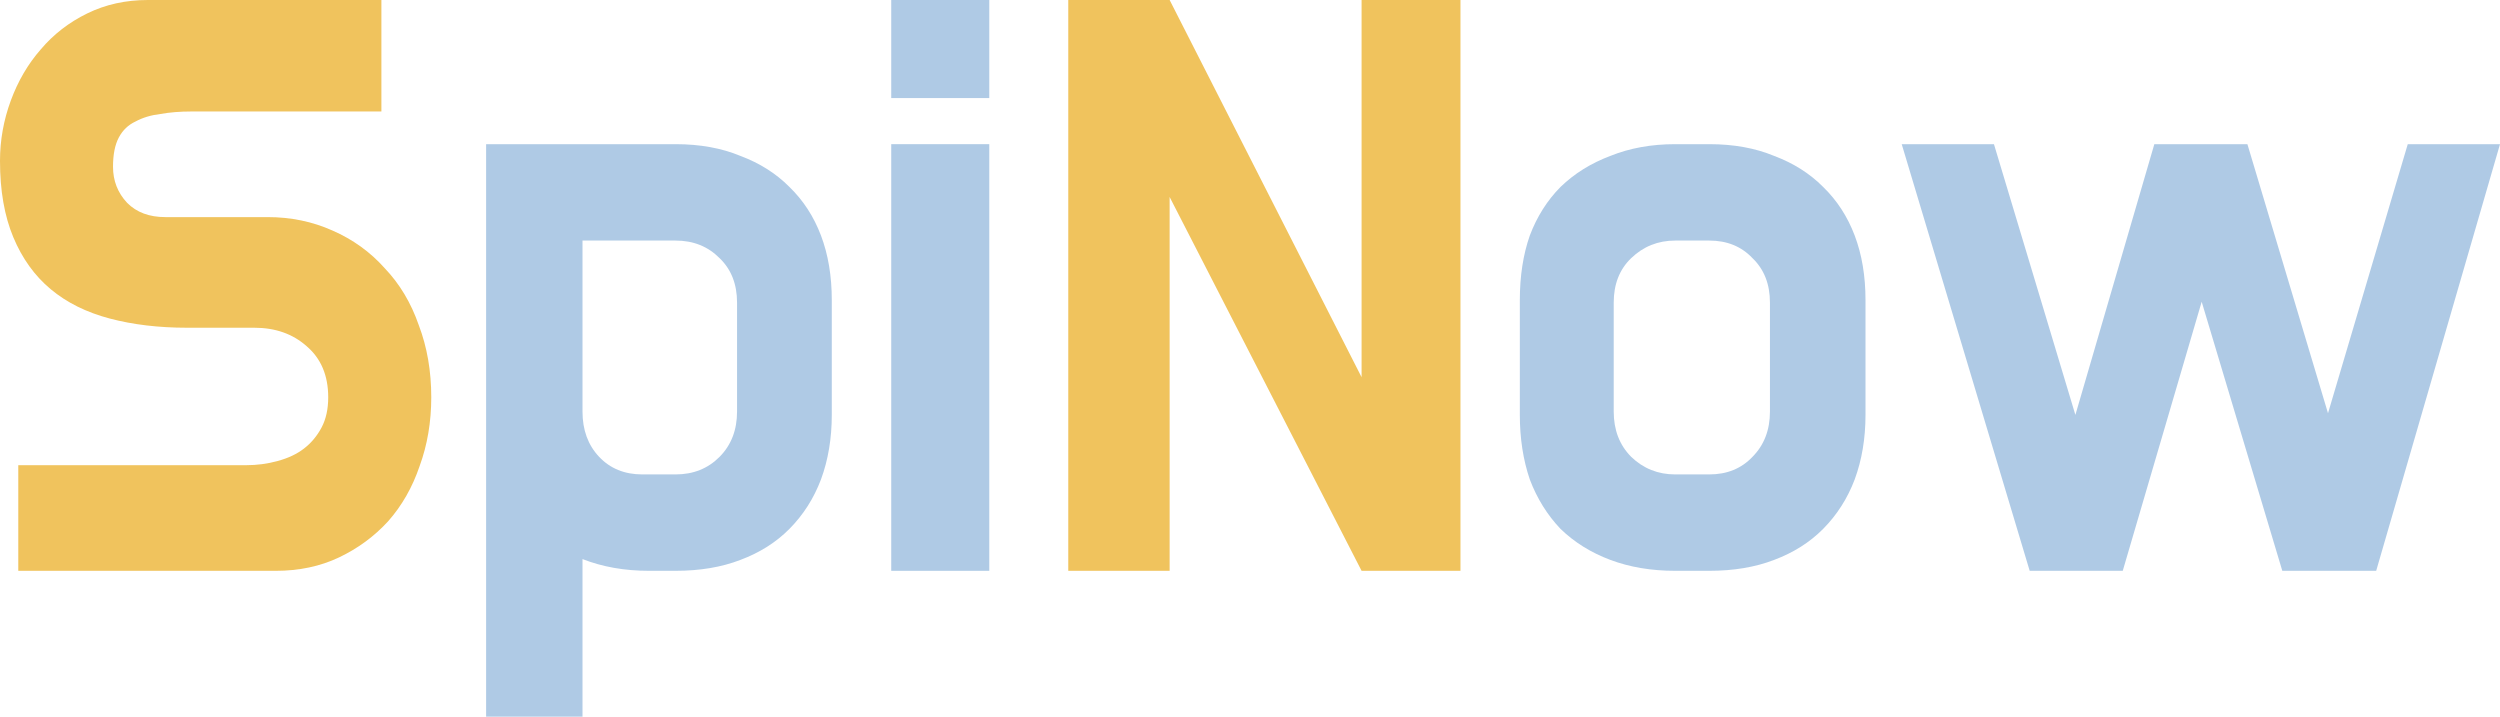
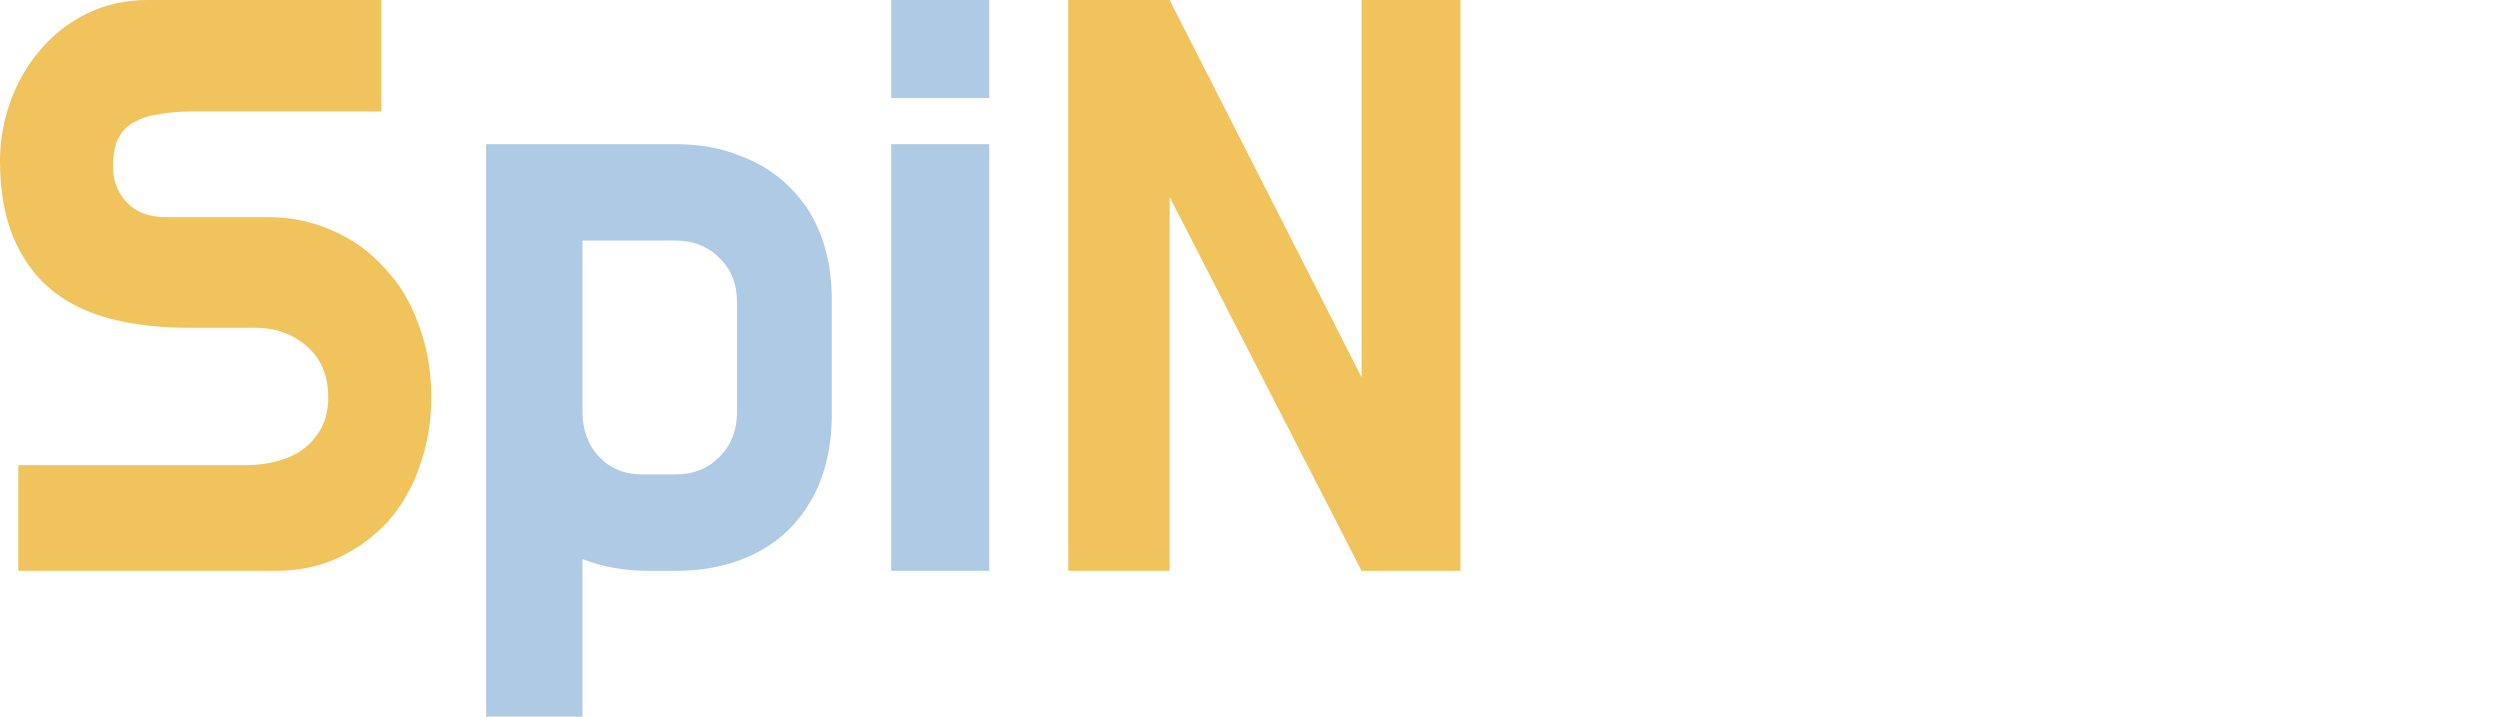
<svg xmlns="http://www.w3.org/2000/svg" width="150" height="43" viewBox="0 0 150 43" fill="none">
  <path d="M16.054 13.026C17.45 13.026 18.746 13.294 19.943 13.83C21.172 14.367 22.22 15.121 23.084 16.094C23.981 17.032 24.663 18.172 25.128 19.514C25.626 20.821 25.876 22.263 25.876 23.839C25.876 25.314 25.643 26.689 25.178 27.963C24.746 29.237 24.114 30.343 23.283 31.282C22.452 32.187 21.472 32.908 20.342 33.444C19.212 33.981 17.948 34.249 16.552 34.249H1.097V27.912H14.758C15.422 27.912 16.054 27.828 16.652 27.661C17.284 27.493 17.816 27.242 18.248 26.906C18.68 26.571 19.029 26.152 19.295 25.649C19.561 25.146 19.693 24.543 19.693 23.839C19.693 22.531 19.261 21.508 18.397 20.771C17.566 20.033 16.519 19.664 15.256 19.664H11.218C9.523 19.664 7.977 19.48 6.581 19.111C5.185 18.742 4.005 18.156 3.041 17.351C2.077 16.546 1.33 15.507 0.798 14.233C0.266 12.959 0 11.433 0 9.656C0 8.416 0.216 7.209 0.648 6.035C1.08 4.862 1.679 3.839 2.443 2.967C3.207 2.062 4.138 1.341 5.235 0.805C6.332 0.268 7.545 0 8.875 0H22.884V6.689H11.467C10.802 6.689 10.187 6.739 9.622 6.84C9.057 6.907 8.559 7.058 8.127 7.292C7.695 7.494 7.362 7.812 7.13 8.248C6.897 8.684 6.781 9.271 6.781 10.008C6.781 10.846 7.063 11.567 7.628 12.171C8.193 12.741 8.958 13.026 9.921 13.026H16.054Z" fill="#F0C35D" />
  <path d="M40.534 8.65C41.996 8.65 43.293 8.885 44.423 9.354C45.586 9.79 46.567 10.411 47.364 11.215C48.195 12.02 48.827 12.992 49.259 14.132C49.691 15.272 49.907 16.563 49.907 18.005V24.895C49.907 26.303 49.691 27.594 49.259 28.767C48.827 29.907 48.195 30.896 47.364 31.735C46.567 32.539 45.586 33.16 44.423 33.595C43.293 34.031 41.996 34.249 40.534 34.249H38.938C37.476 34.249 36.147 34.014 34.95 33.545V43H29.167V8.65H40.534ZM34.95 14.434V24.694C34.95 25.8 35.282 26.705 35.947 27.409C36.612 28.113 37.476 28.465 38.54 28.465H40.534C41.598 28.465 42.478 28.113 43.176 27.409C43.874 26.705 44.223 25.8 44.223 24.694V18.156C44.223 17.049 43.874 16.161 43.176 15.49C42.478 14.786 41.598 14.434 40.534 14.434H34.95Z" fill="#AFCAE5" />
  <path d="M59.357 34.249H53.474V8.65H59.357V34.249ZM59.357 5.884H53.474V0H59.357V5.884Z" fill="#AFCAE5" />
  <path d="M70.178 11.819V34.249H64.096V0H70.178L81.695 22.632V0H87.628V34.249H81.695L70.178 11.819Z" fill="#F0C35D" />
-   <path d="M102.557 8.65C104.019 8.65 105.316 8.885 106.446 9.354C107.609 9.79 108.59 10.411 109.387 11.215C110.218 12.02 110.85 12.992 111.282 14.132C111.714 15.272 111.93 16.563 111.93 18.005V24.895C111.93 26.303 111.714 27.594 111.282 28.767C110.85 29.907 110.218 30.896 109.387 31.735C108.59 32.539 107.609 33.16 106.446 33.595C105.316 34.031 104.019 34.249 102.557 34.249H100.513C99.084 34.249 97.787 34.031 96.624 33.595C95.461 33.16 94.464 32.539 93.633 31.735C92.835 30.896 92.22 29.907 91.788 28.767C91.389 27.594 91.19 26.303 91.19 24.895V18.005C91.19 16.563 91.389 15.272 91.788 14.132C92.22 12.992 92.835 12.02 93.633 11.215C94.464 10.411 95.461 9.79 96.624 9.354C97.787 8.885 99.084 8.65 100.513 8.65H102.557ZM100.513 14.434C99.483 14.434 98.602 14.786 97.87 15.49C97.172 16.161 96.823 17.049 96.823 18.156V24.694C96.823 25.8 97.172 26.705 97.87 27.409C98.602 28.113 99.483 28.465 100.513 28.465H102.557C103.621 28.465 104.485 28.113 105.15 27.409C105.848 26.705 106.197 25.8 106.197 24.694V18.156C106.197 17.049 105.848 16.161 105.15 15.49C104.485 14.786 103.621 14.434 102.557 14.434H100.513Z" fill="#AFCAE5" />
-   <path d="M142.571 34.249H136.938L132.101 18.105L127.365 34.249H121.781L114.103 8.65H119.637L124.523 24.895L129.26 8.65H134.844L139.68 24.794L144.466 8.65H150L142.571 34.249Z" fill="#AFCAE5" />
</svg>